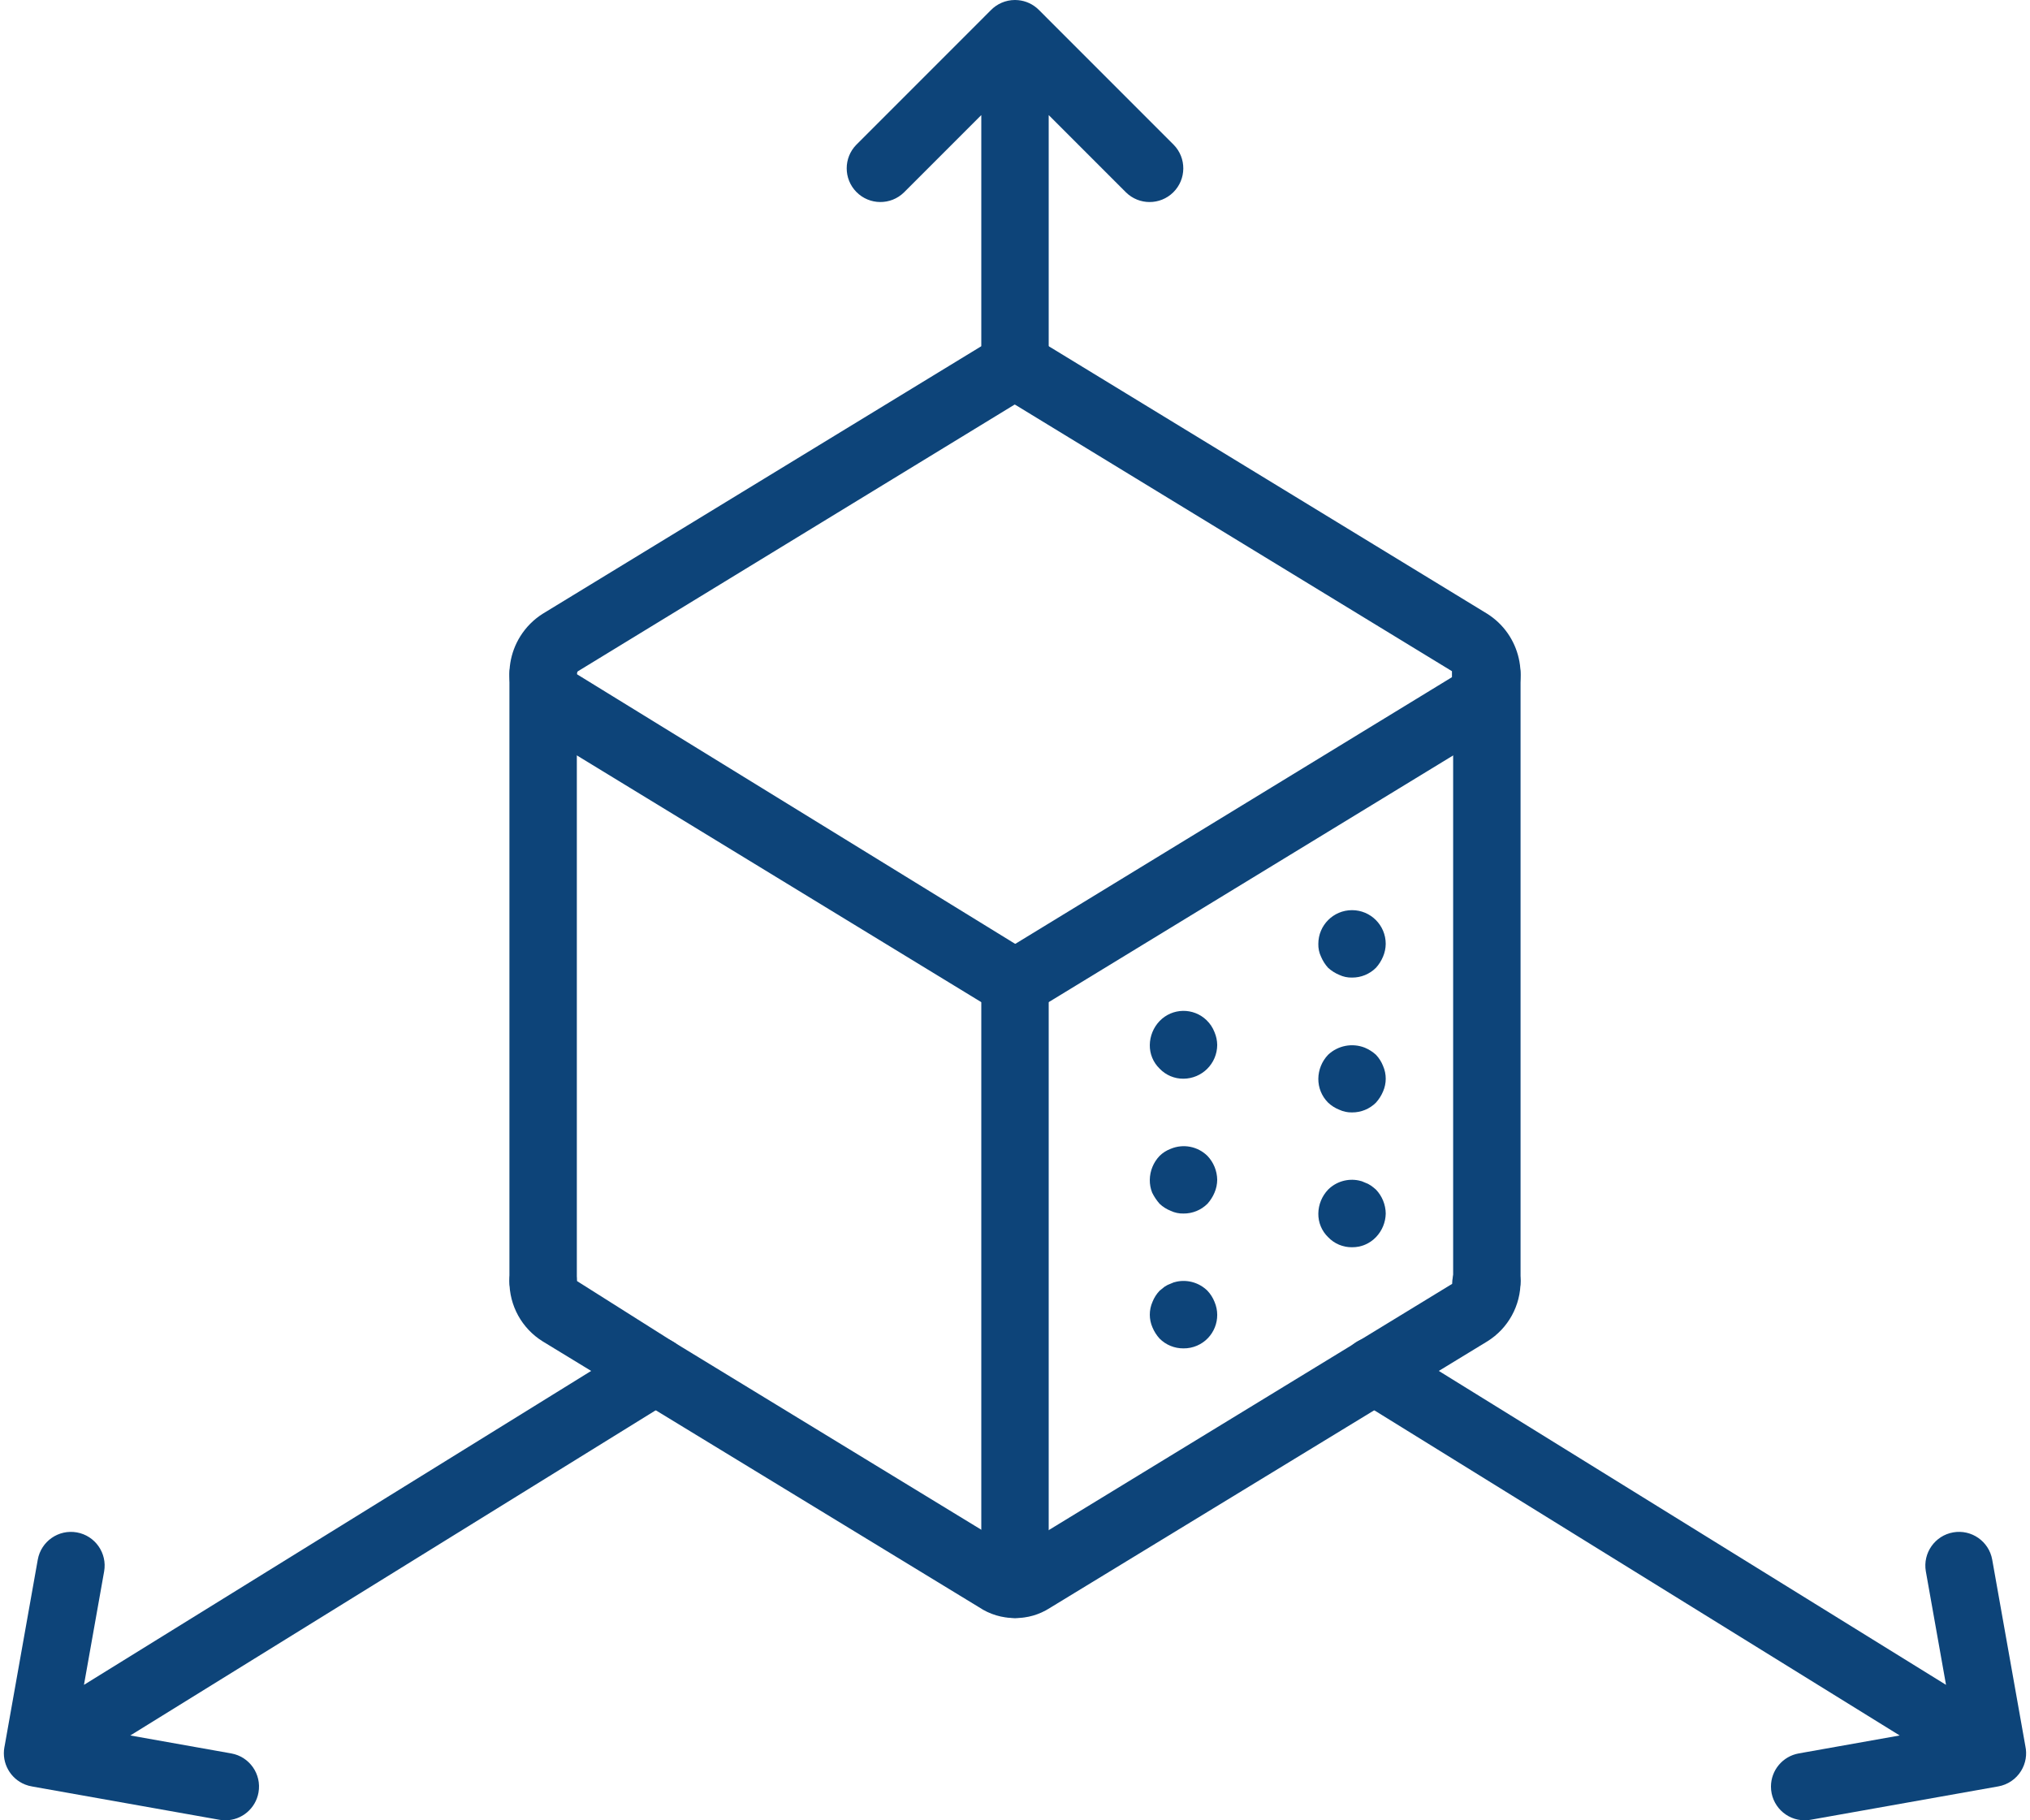
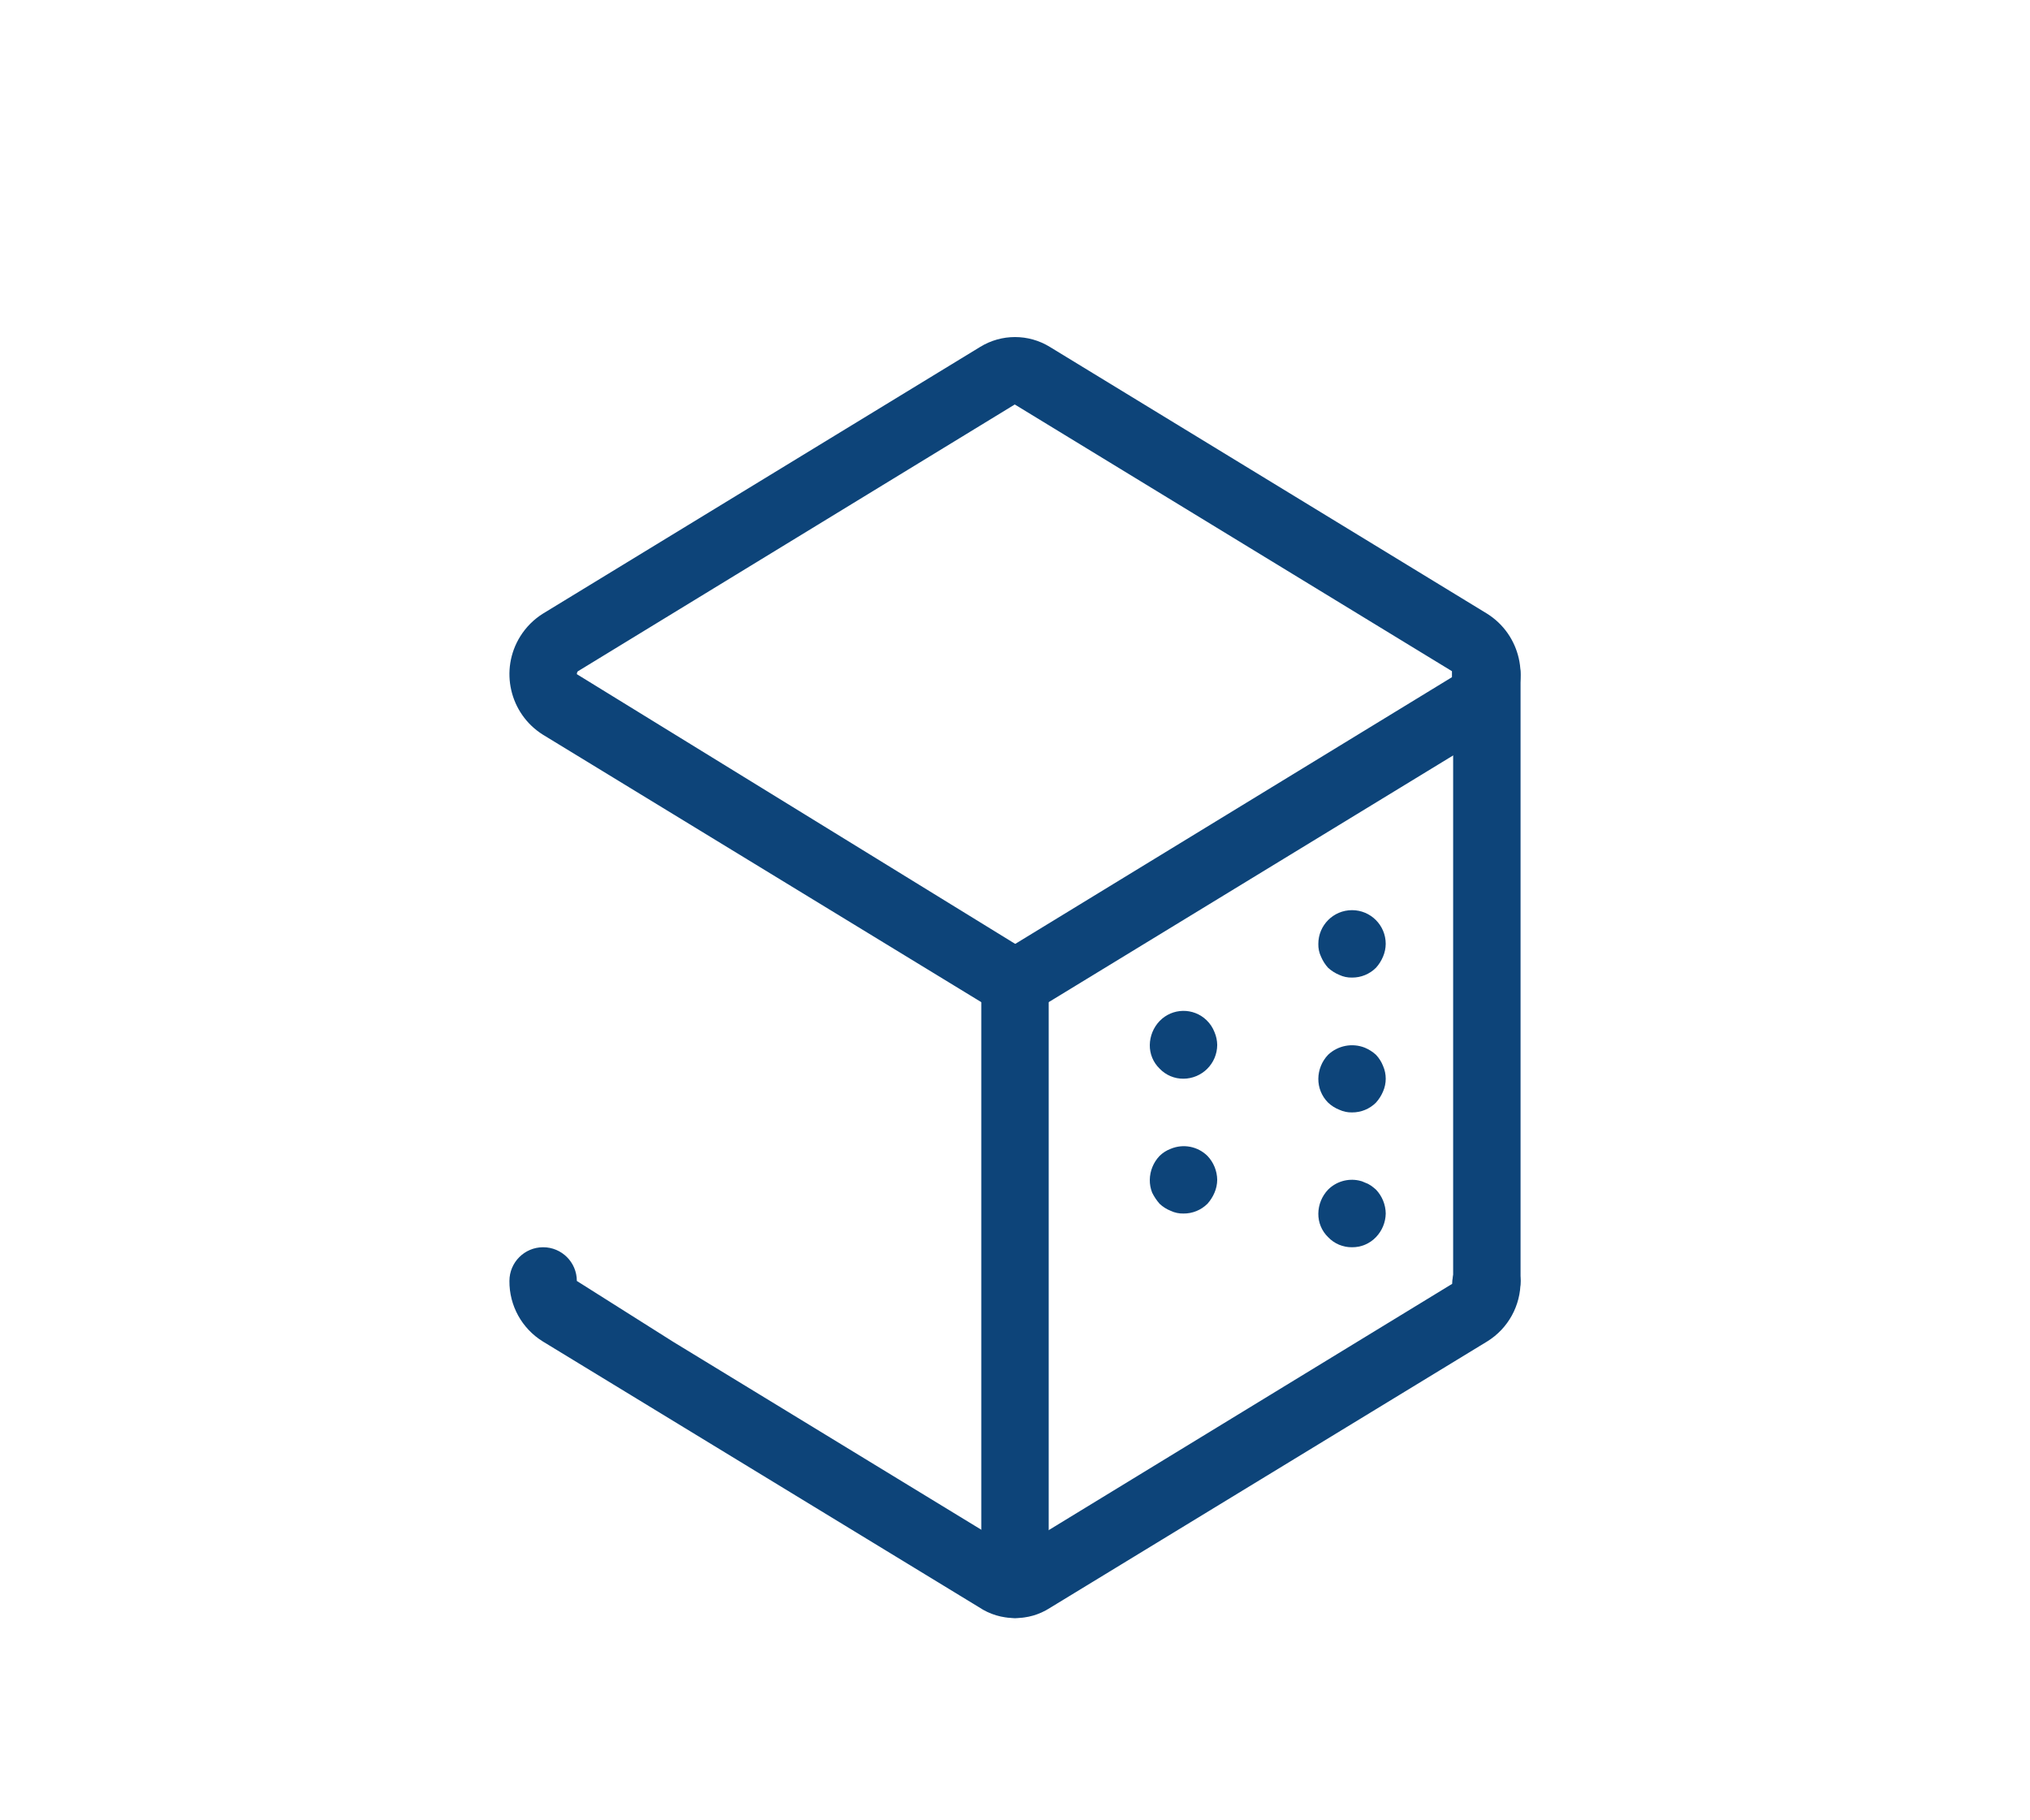
<svg xmlns="http://www.w3.org/2000/svg" width="116" height="104" viewBox="0 0 116 104" fill="none">
-   <path fillRule="evenodd" clipRule="evenodd" d="M59.114 22.757C58.8 22.98 58.416 23.111 58.002 23.111H58L58 23.111C56.937 23.112 56.075 22.25 56.074 21.187V21.185V6.575L51.658 10.991C50.899 11.736 49.68 11.725 48.935 10.966C48.199 10.217 48.199 9.017 48.935 8.268L56.618 0.584C56.968 0.224 57.458 0 58 0C58.061 0 58.121 0.003 58.181 0.009C58.612 0.049 59.032 0.234 59.362 0.564C59.367 0.569 59.372 0.574 59.377 0.579L67.065 8.268C67.811 9.027 67.799 10.246 67.041 10.991C66.292 11.727 65.091 11.727 64.342 10.991L59.926 6.575V21.185C59.926 21.834 59.606 22.408 59.114 22.757Z" fill="#0D4479" />
-   <path fillRule="evenodd" clipRule="evenodd" d="M7.446 99.153L13.212 100.178C14.26 100.364 14.958 101.364 14.771 102.411C14.608 103.33 13.81 103.999 12.878 104L12.878 104C12.764 104 12.651 103.99 12.539 103.97L1.857 102.071C1.707 102.048 1.562 102.008 1.426 101.953C0.599 101.62 0.089 100.744 0.25 99.831C0.255 99.808 0.259 99.784 0.264 99.761L2.159 89.104C2.348 88.058 3.35 87.363 4.396 87.552C5.438 87.74 6.133 88.734 5.951 89.778L4.798 96.261L36.455 76.67C36.772 76.473 37.124 76.379 37.471 76.379C38.115 76.379 38.744 76.702 39.109 77.289C39.67 78.192 39.394 79.38 38.49 79.942L38.49 79.942L38.483 79.947L38.483 79.947L7.446 99.153Z" fill="#0D4479" />
-   <path fillRule="evenodd" clipRule="evenodd" d="M114.175 102.065L103.46 103.97C103.348 103.99 103.235 104 103.121 104L103.121 104C102.058 103.999 101.197 103.136 101.198 102.072C101.199 101.139 101.868 100.342 102.787 100.178L108.553 99.153L82.279 82.894L77.516 79.947C76.925 79.583 76.6 78.951 76.6 78.305C76.6 77.96 76.692 77.611 76.886 77.296C77.444 76.39 78.63 76.108 79.536 76.666L79.544 76.67L79.544 76.67L82.122 78.266L111.201 96.261L110.048 89.777C109.866 88.73 110.567 87.732 111.614 87.549C112.657 87.368 113.652 88.062 113.84 89.104L115.735 99.763C115.836 100.232 115.762 100.739 115.49 101.179C115.202 101.646 114.728 101.967 114.188 102.063L114.186 102.063" fill="#0D4479" />
  <path d="M58 57.778C57.296 57.778 56.606 57.583 56.006 57.215L31.026 41.977H31.026C29.115 40.779 28.537 38.26 29.734 36.349C30.062 35.827 30.503 35.385 31.026 35.058L56.008 19.821V19.821C57.23 19.069 58.772 19.069 59.993 19.821L84.974 35.06C86.885 36.257 87.463 38.777 86.265 40.688C85.938 41.21 85.496 41.652 84.974 41.979L59.992 57.215H59.992C59.392 57.583 58.703 57.778 58 57.778ZM57.987 23.109L33.031 38.347V38.349C32.965 38.387 32.963 38.498 32.963 38.518L58.013 53.928L82.969 38.69V38.347L57.987 23.109Z" fill="#0D4479" />
  <path d="M57.999 92.444C57.267 92.448 56.55 92.233 55.942 91.826L31.018 76.642H31.018C29.821 75.902 29.098 74.592 29.11 73.185V73.185C29.11 72.121 29.973 71.259 31.036 71.259C32.1 71.259 32.962 72.121 32.962 73.185L38.469 76.663L58.02 88.585L82.98 73.351V73.351C82.987 72.265 83.85 71.379 84.934 71.342C85.972 71.301 86.846 72.109 86.887 73.147C86.888 73.159 86.888 73.172 86.888 73.185V73.185C86.902 74.587 86.183 75.894 84.993 76.634L59.984 91.873C59.392 92.253 58.703 92.452 57.999 92.444L57.999 92.444Z" fill="#0D4479" />
-   <path d="M31.036 75.111C29.973 75.112 29.111 74.25 29.11 73.187C29.11 73.186 29.11 73.186 29.11 73.185V38.518L29.11 38.518C29.11 37.455 29.973 36.592 31.036 36.592C32.1 36.592 32.962 37.455 32.962 38.518V73.185V73.185C32.963 74.248 32.102 75.11 31.038 75.111C31.038 75.111 31.037 75.111 31.036 75.111L31.036 75.111Z" fill="#0D4479" />
  <path d="M84.963 75.111C83.9 75.112 83.038 74.25 83.037 73.187C83.037 73.186 83.037 73.186 83.037 73.185V38.518L83.037 38.518C83.037 37.455 83.899 36.592 84.963 36.592C86.027 36.592 86.889 37.455 86.889 38.518V73.185V73.185C86.89 74.248 86.028 75.11 84.965 75.111C84.965 75.111 84.964 75.111 84.963 75.111L84.963 75.111Z" fill="#0D4479" />
  <path d="M58 92.444C56.937 92.445 56.075 91.584 56.074 90.521C56.074 90.52 56.074 90.519 56.074 90.518V55.852L56.074 55.852C56.074 54.788 56.937 53.926 58 53.926C59.064 53.926 59.926 54.788 59.926 55.852V90.518V90.518C59.927 91.581 59.066 92.444 58.002 92.444C58.002 92.444 58.001 92.444 58 92.444L58 92.444Z" fill="#0D4479" />
  <path d="M77.259 55.852C77.006 55.858 76.755 55.805 76.527 55.697L76.527 55.697C76.293 55.6 76.078 55.463 75.891 55.293L75.891 55.293C75.721 55.106 75.585 54.891 75.487 54.657H75.487C75.378 54.429 75.326 54.178 75.333 53.926V53.926C75.333 52.862 76.195 52 77.259 52C78.322 52 79.184 52.862 79.184 53.926V53.926C79.181 54.177 79.129 54.426 79.03 54.657V54.657C78.932 54.891 78.796 55.106 78.626 55.293C78.263 55.655 77.771 55.856 77.259 55.852H77.259Z" fill="#0D4479" />
  <path d="M77.259 63.556H77.259C77.007 63.562 76.756 63.509 76.527 63.401H76.527C76.292 63.308 76.076 63.171 75.892 62.997H75.892C75.529 62.635 75.328 62.142 75.333 61.63L75.333 61.63C75.34 61.12 75.539 60.631 75.892 60.262L75.892 60.262C76.454 59.732 77.272 59.574 77.991 59.858V59.858C78.224 59.956 78.439 60.092 78.626 60.262V60.262C78.8 60.446 78.938 60.662 79.031 60.898V60.898C79.236 61.364 79.236 61.895 79.031 62.361V62.361C78.933 62.594 78.796 62.809 78.626 62.997C78.264 63.359 77.771 63.56 77.259 63.556L77.259 63.556Z" fill="#0D4479" />
  <path d="M77.259 71.259H77.259C76.743 71.266 76.247 71.057 75.892 70.682C75.527 70.329 75.325 69.841 75.333 69.333L75.333 69.333C75.34 68.823 75.54 68.335 75.892 67.966C76.351 67.509 77.01 67.313 77.645 67.445V67.445C77.765 67.467 77.882 67.506 77.991 67.562V67.562C78.114 67.603 78.23 67.661 78.337 67.735V67.735C78.438 67.806 78.535 67.883 78.627 67.966C78.978 68.335 79.178 68.823 79.185 69.333V69.333C79.175 69.837 78.976 70.319 78.627 70.682C78.271 71.056 77.775 71.265 77.259 71.259L77.259 71.259Z" fill="#0D4479" />
  <path d="M67.629 61.63H67.629C67.113 61.636 66.617 61.427 66.262 61.052C65.897 60.699 65.695 60.211 65.703 59.704L65.703 59.704C65.71 59.194 65.91 58.705 66.262 58.336L66.262 58.336C66.989 57.581 68.19 57.558 68.945 58.285C69.146 58.478 69.301 58.712 69.401 58.972V58.972C69.5 59.203 69.552 59.452 69.555 59.704V59.704C69.548 60.764 68.69 61.622 67.629 61.63L67.629 61.63Z" fill="#0D4479" />
  <path d="M67.629 69.333H67.629C67.377 69.339 67.126 69.287 66.898 69.179H66.898C66.662 69.086 66.446 68.949 66.262 68.775L66.262 68.775C66.093 68.582 65.95 68.369 65.837 68.139L65.837 68.139C65.745 67.906 65.699 67.658 65.703 67.407L65.703 67.407C65.71 66.897 65.91 66.409 66.262 66.04V66.04C66.443 65.862 66.659 65.724 66.898 65.635C67.615 65.335 68.442 65.494 68.997 66.04C69.348 66.409 69.548 66.897 69.555 67.407V67.407C69.552 67.659 69.5 67.907 69.401 68.139V68.139C69.303 68.372 69.166 68.587 68.997 68.775C68.634 69.136 68.141 69.338 67.629 69.333L67.629 69.333Z" fill="#0D4479" />
-   <path d="M67.629 77.037C67.117 77.042 66.624 76.841 66.262 76.478L66.262 76.478C66.092 76.291 65.955 76.076 65.857 75.843L65.857 75.843C65.652 75.377 65.652 74.846 65.857 74.379L65.857 74.379C65.95 74.144 66.088 73.928 66.262 73.744L66.55 73.512C66.657 73.439 66.774 73.381 66.897 73.339C67.007 73.284 67.123 73.245 67.244 73.223L67.244 73.223C67.878 73.094 68.535 73.289 68.997 73.744L68.997 73.744C69.171 73.928 69.308 74.144 69.401 74.379V74.379C69.816 75.347 69.367 76.468 68.399 76.883C68.156 76.987 67.894 77.04 67.629 77.037V77.037Z" fill="#0D4479" />
</svg>